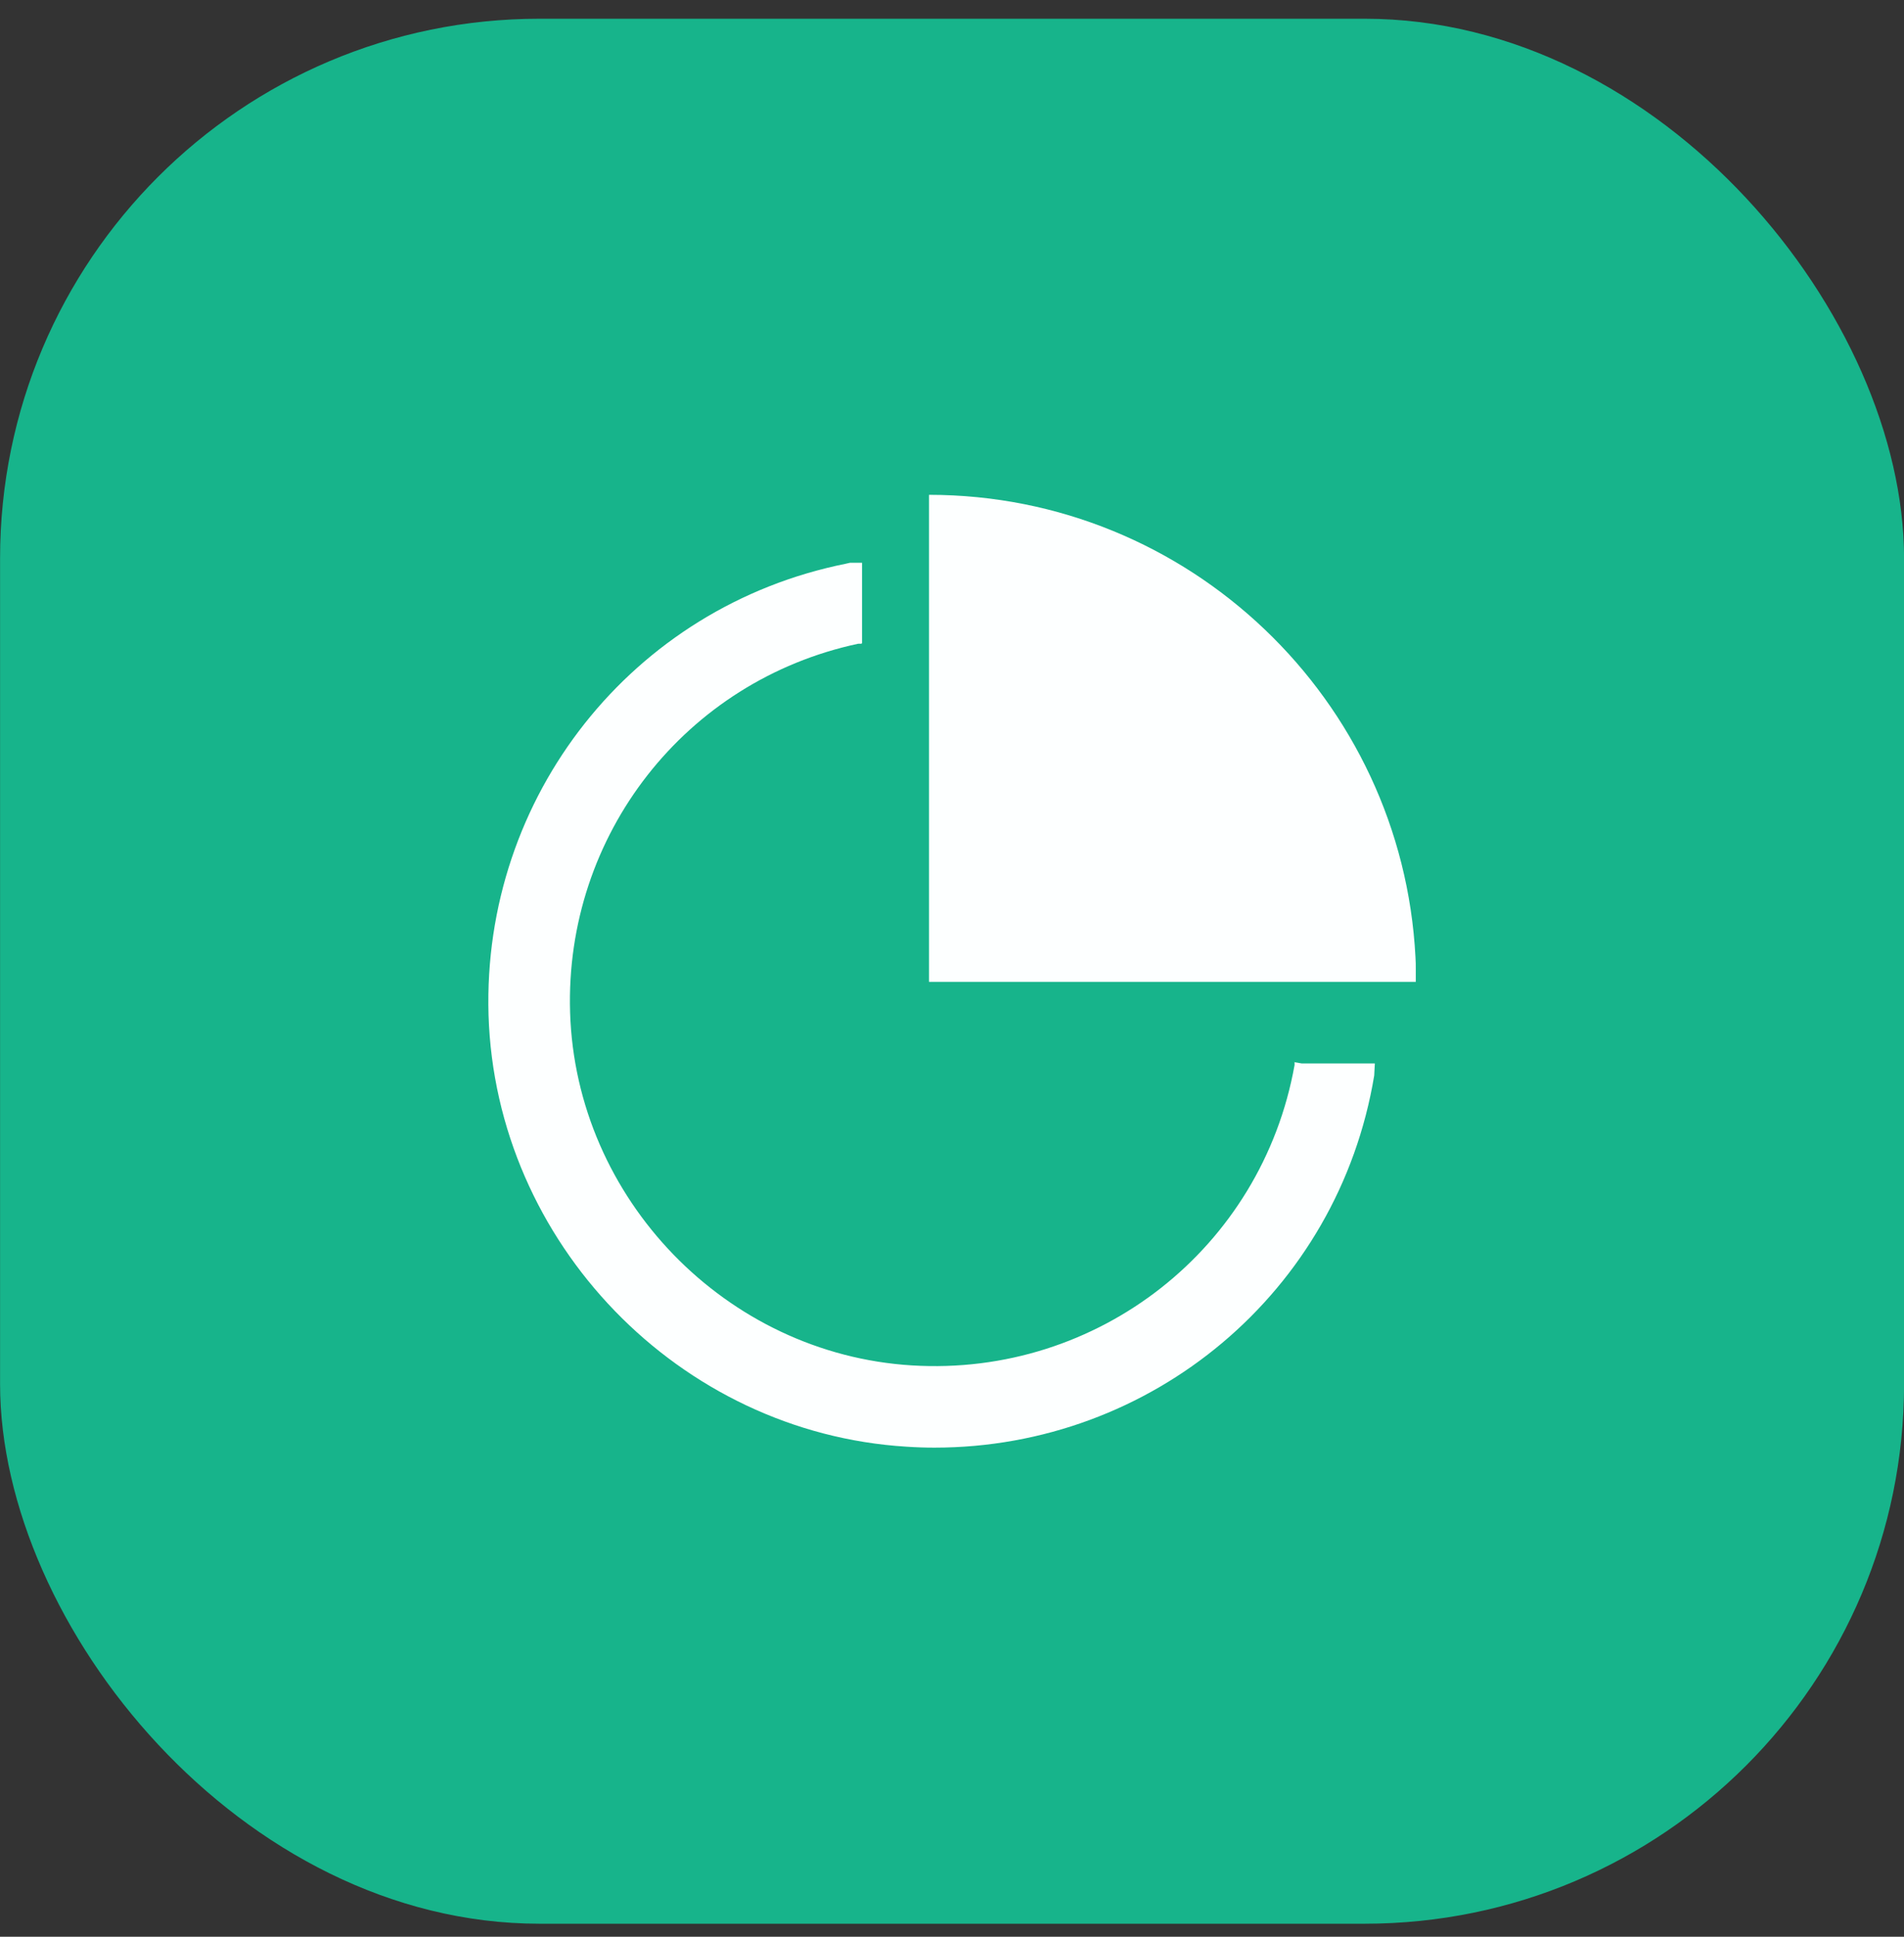
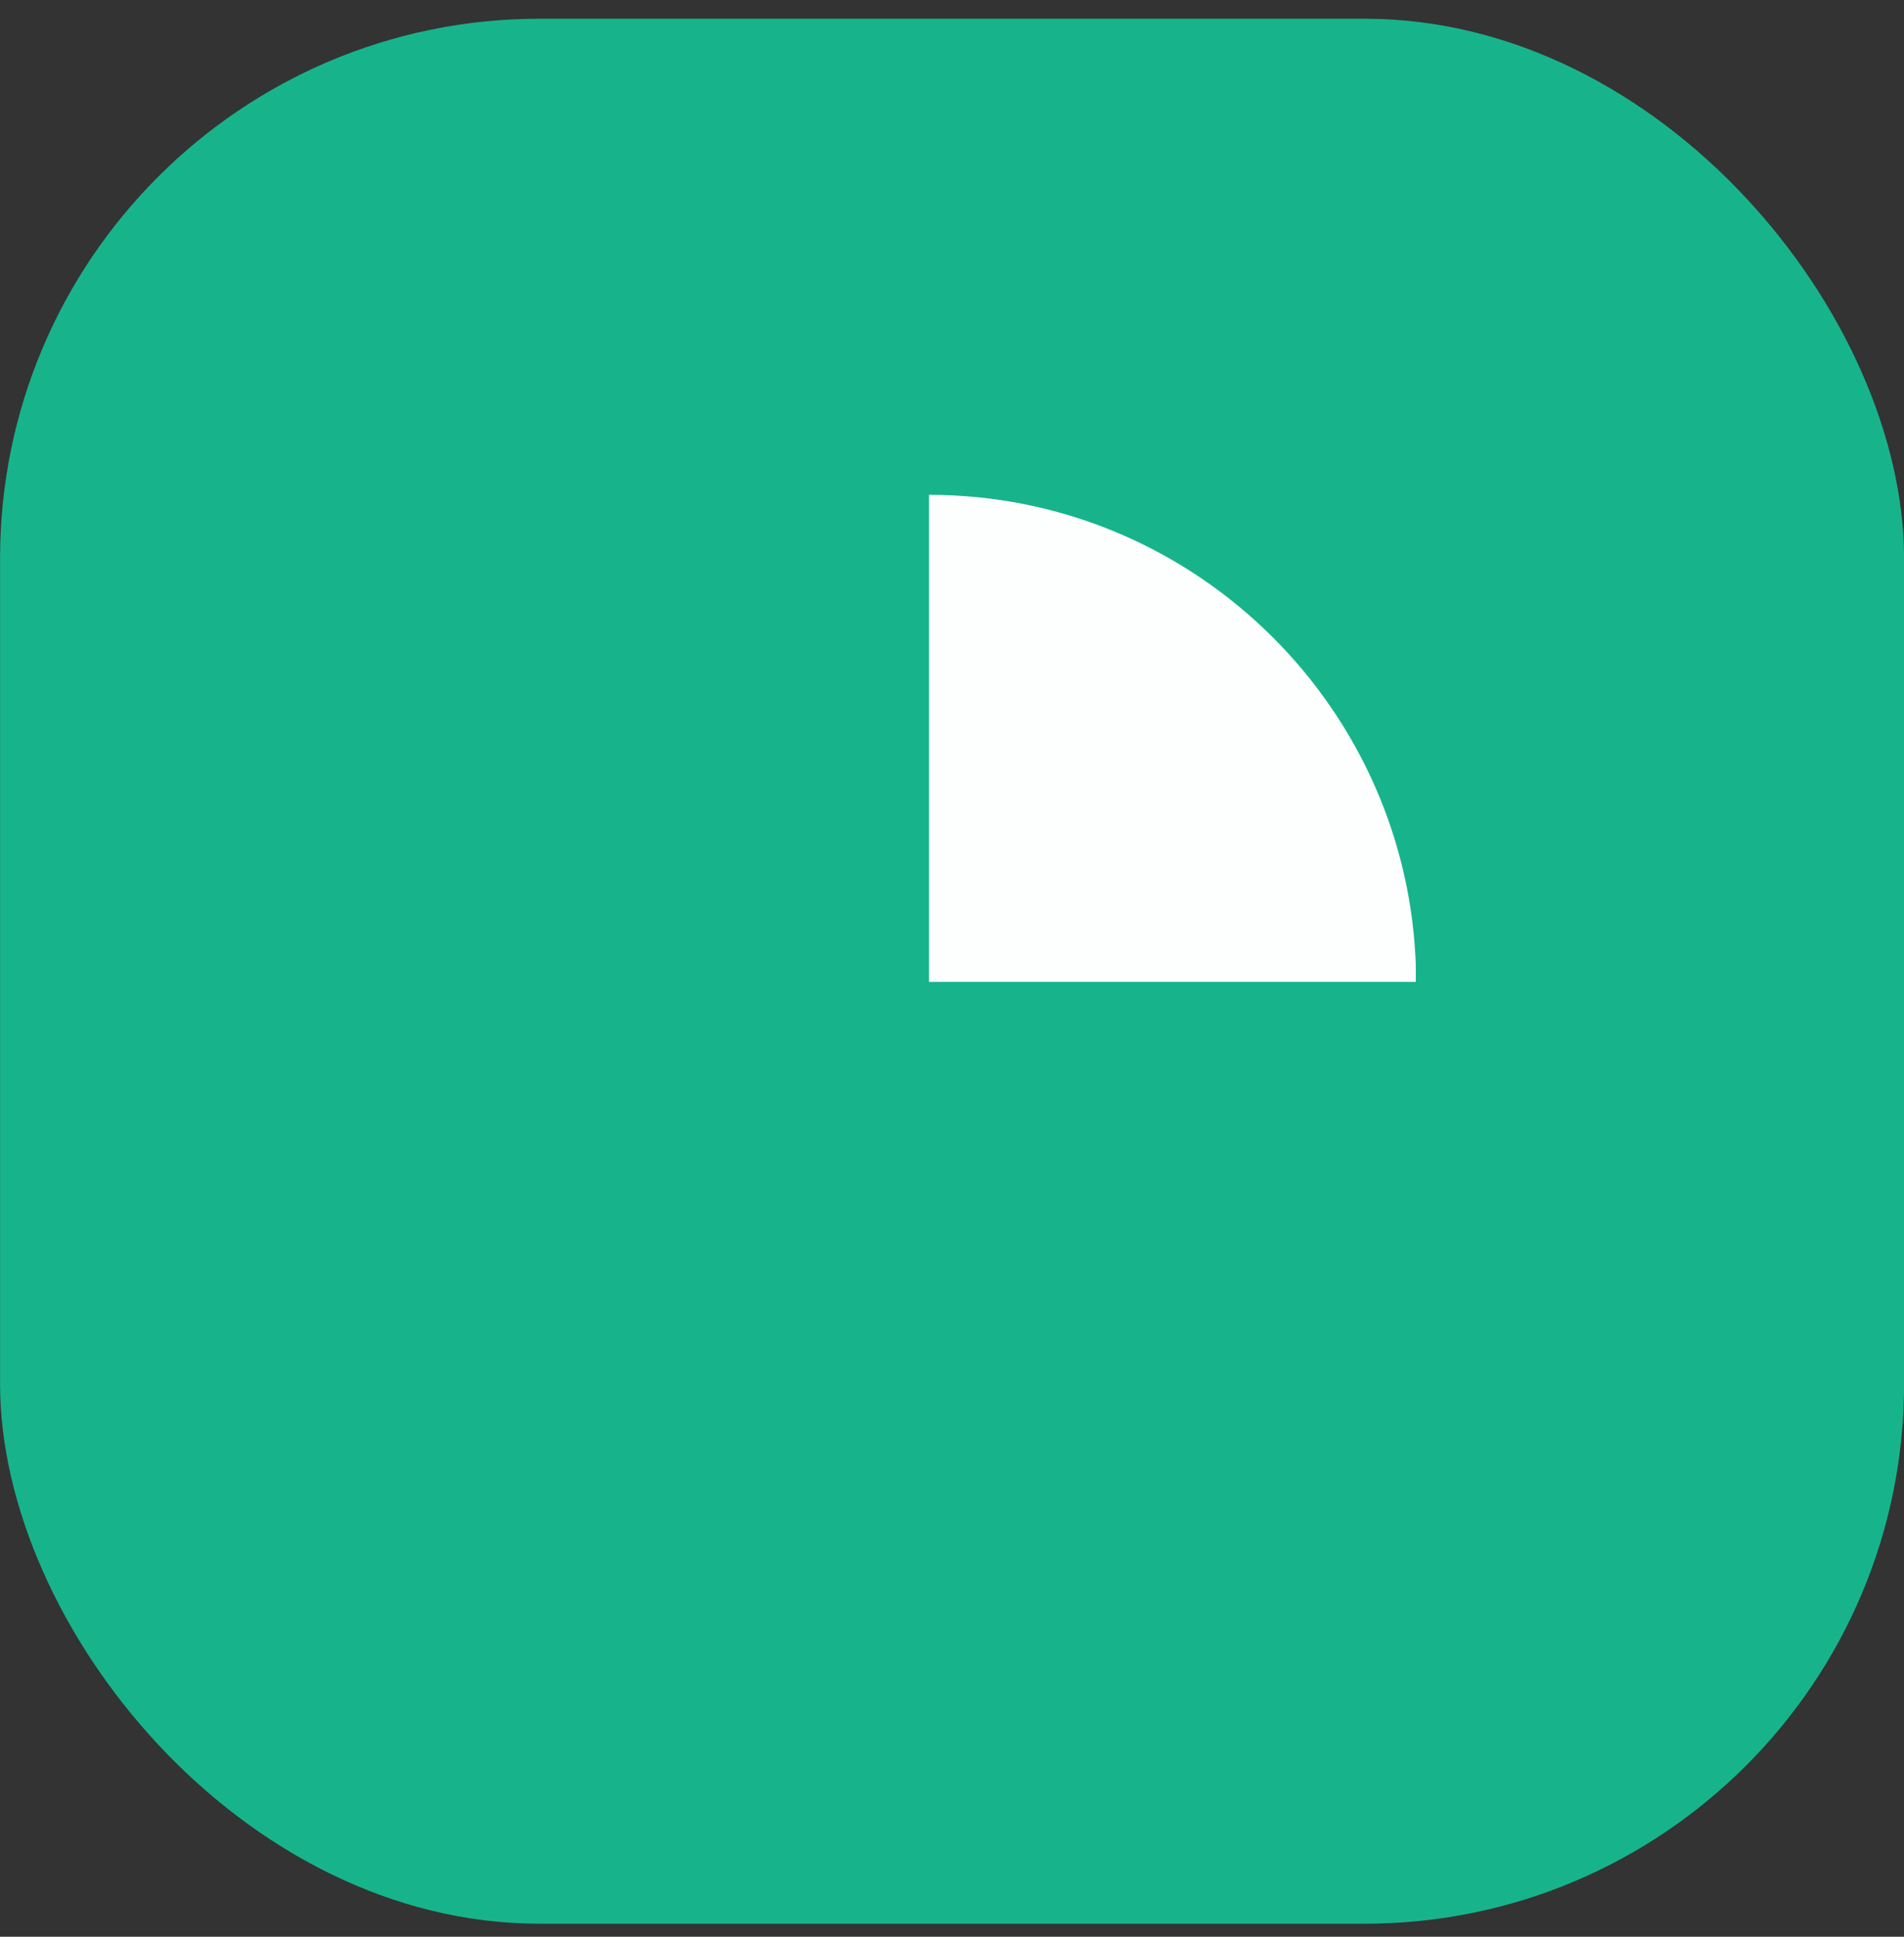
<svg xmlns="http://www.w3.org/2000/svg" width="60" height="61" viewBox="0 0 60 61" fill="none">
  <rect x="0" y="0" width="60" height="61" fill="#333333" stroke="none" />
  <rect x="0.002" y="0.59" width="60" height="60" rx="17" fill="#17B48B" />
-   <path d="M40.795 33.445C40.795 33.445 40.795 33.475 40.795 33.485V33.545C39.765 39.305 34.605 43.365 28.735 43.005C22.875 42.645 18.145 37.755 17.965 31.885C17.795 26.295 21.605 21.435 27.045 20.275H27.155V20.255C27.155 20.255 27.155 20.255 27.165 20.255V17.725H26.785L26.655 17.755C19.925 19.105 15.195 25.085 15.395 31.965C15.615 39.145 21.405 45.125 28.565 45.565C28.865 45.585 29.155 45.595 29.445 45.595C36.295 45.595 42.175 40.695 43.305 33.875L43.325 33.495H41.025L40.785 33.455L40.795 33.445Z" fill="#FDFFFF" />
  <path d="M44.615 30.535C44.615 30.405 44.615 30.275 44.605 30.145C44.185 22.045 37.475 15.585 29.275 15.585V30.925H44.615V30.795C44.615 30.705 44.615 30.615 44.615 30.525V30.535Z" fill="#FDFFFF" />
</svg>